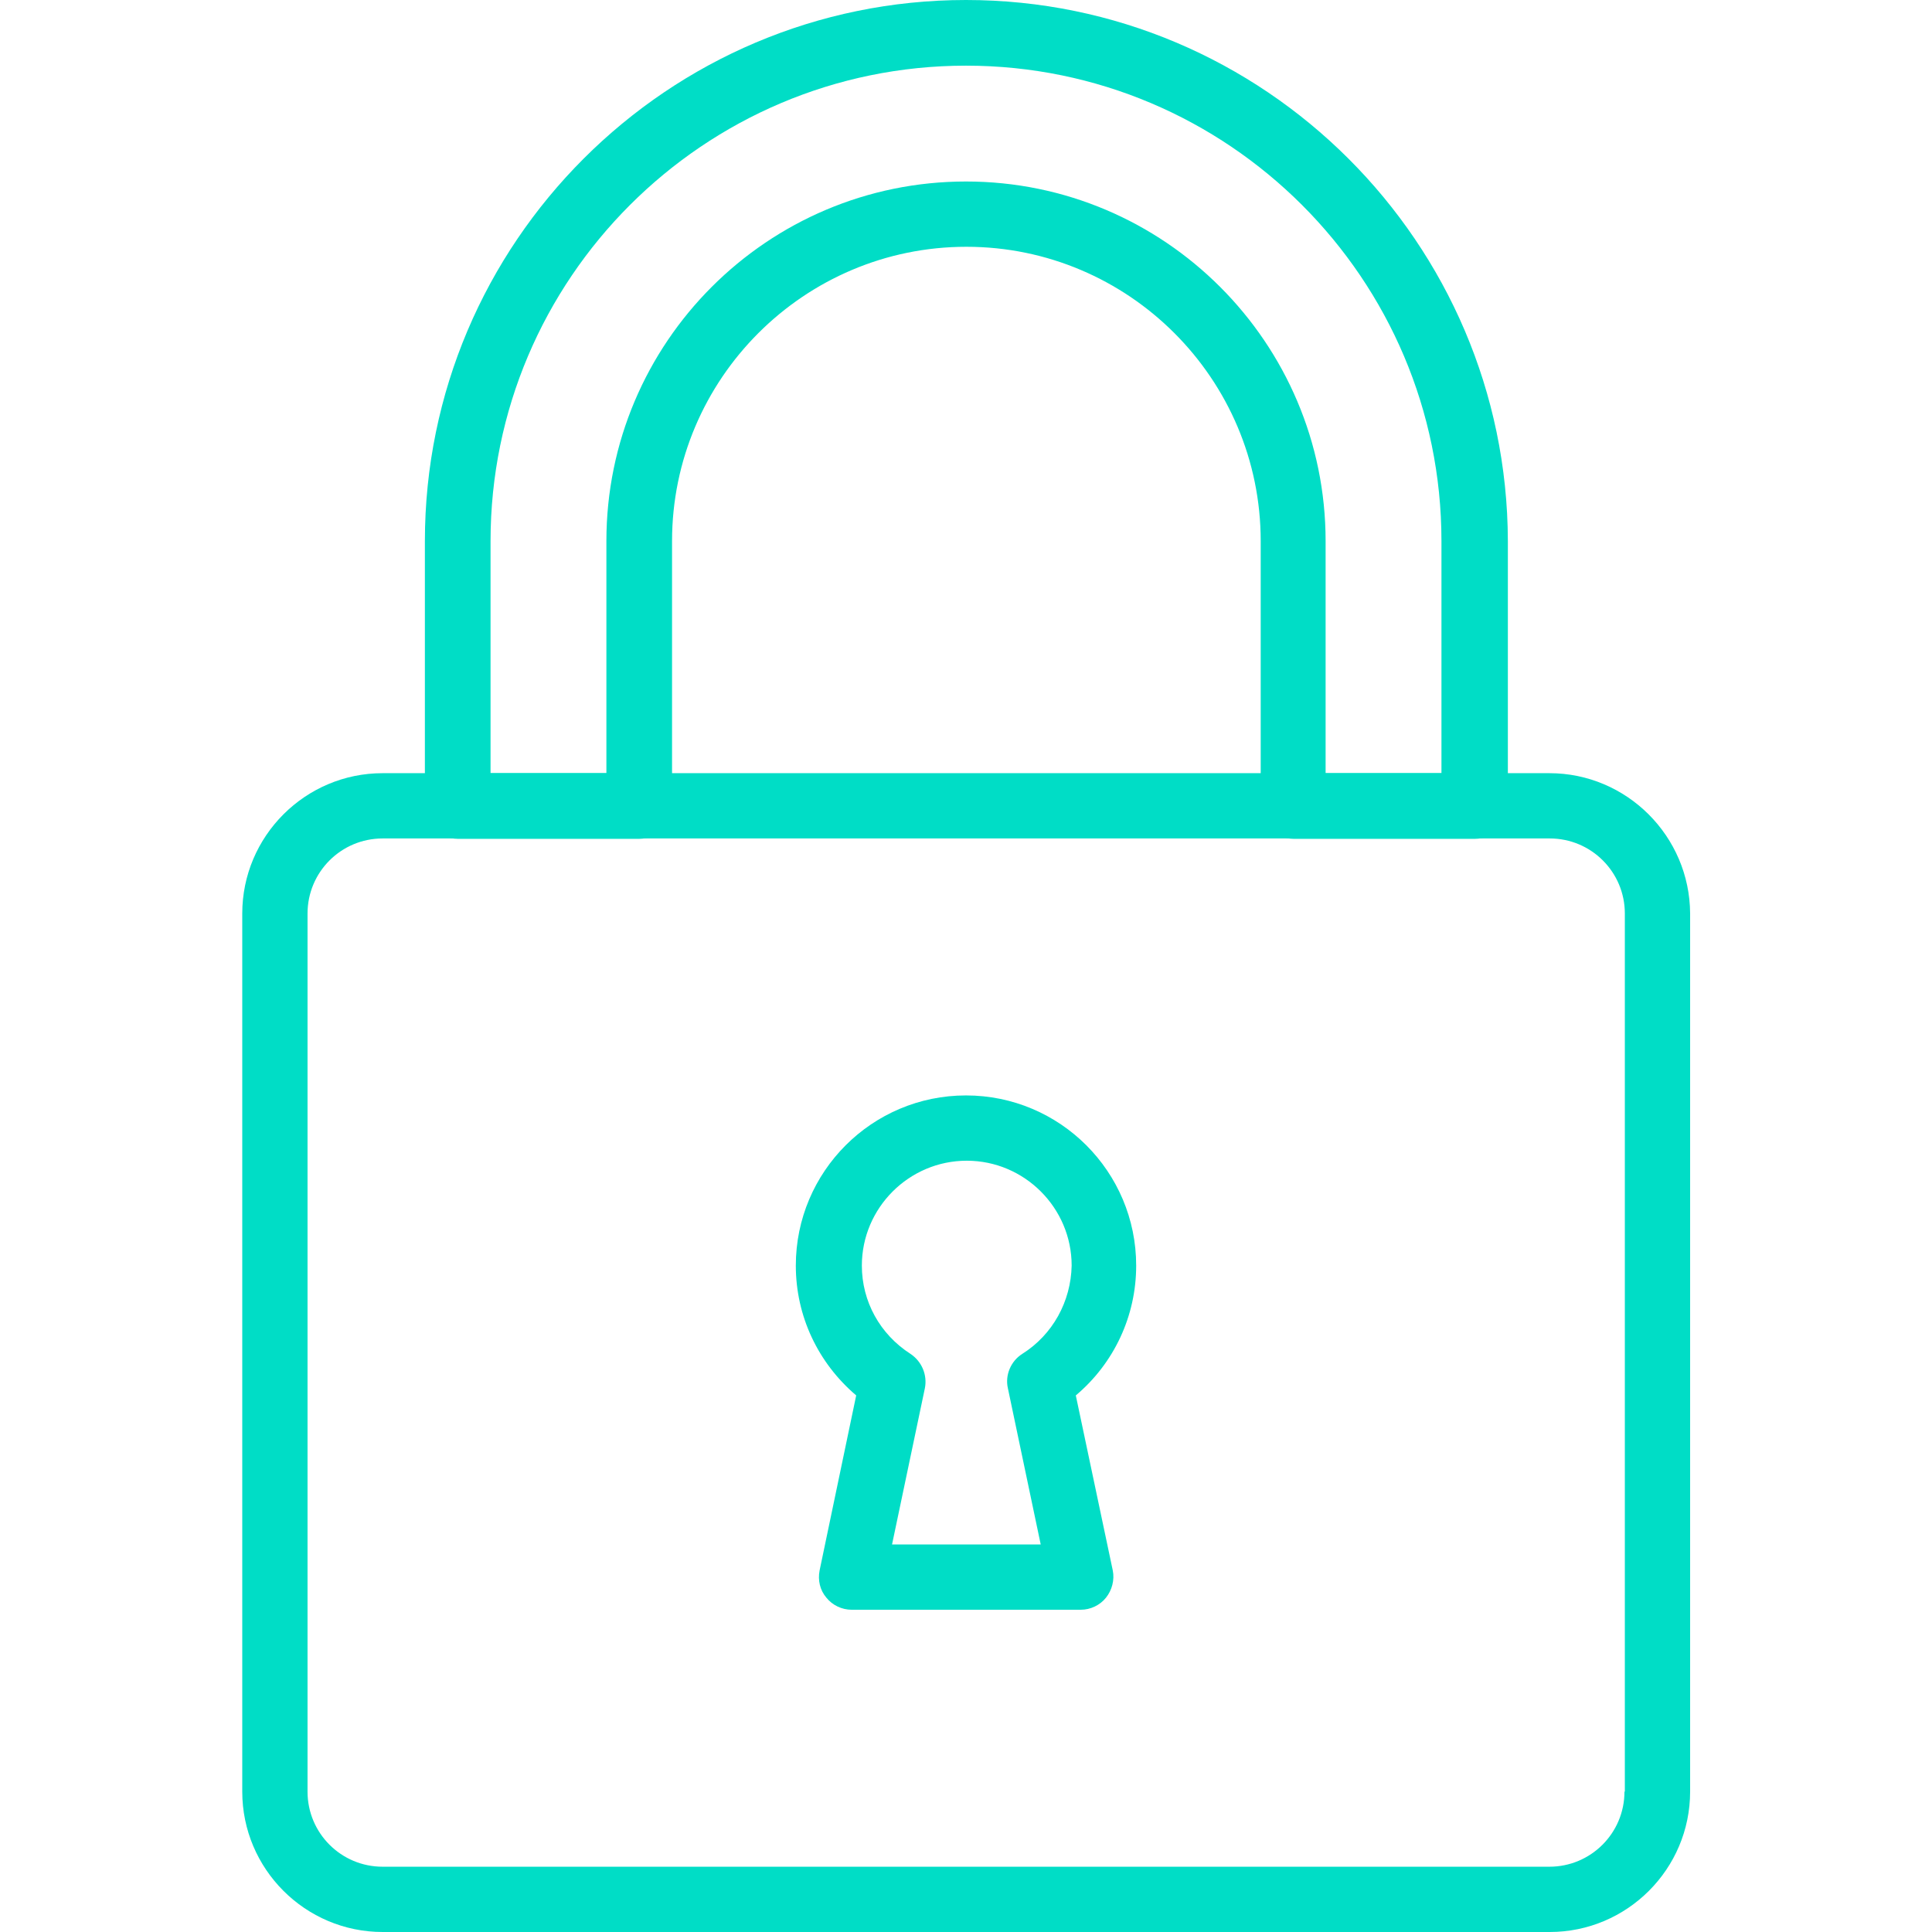
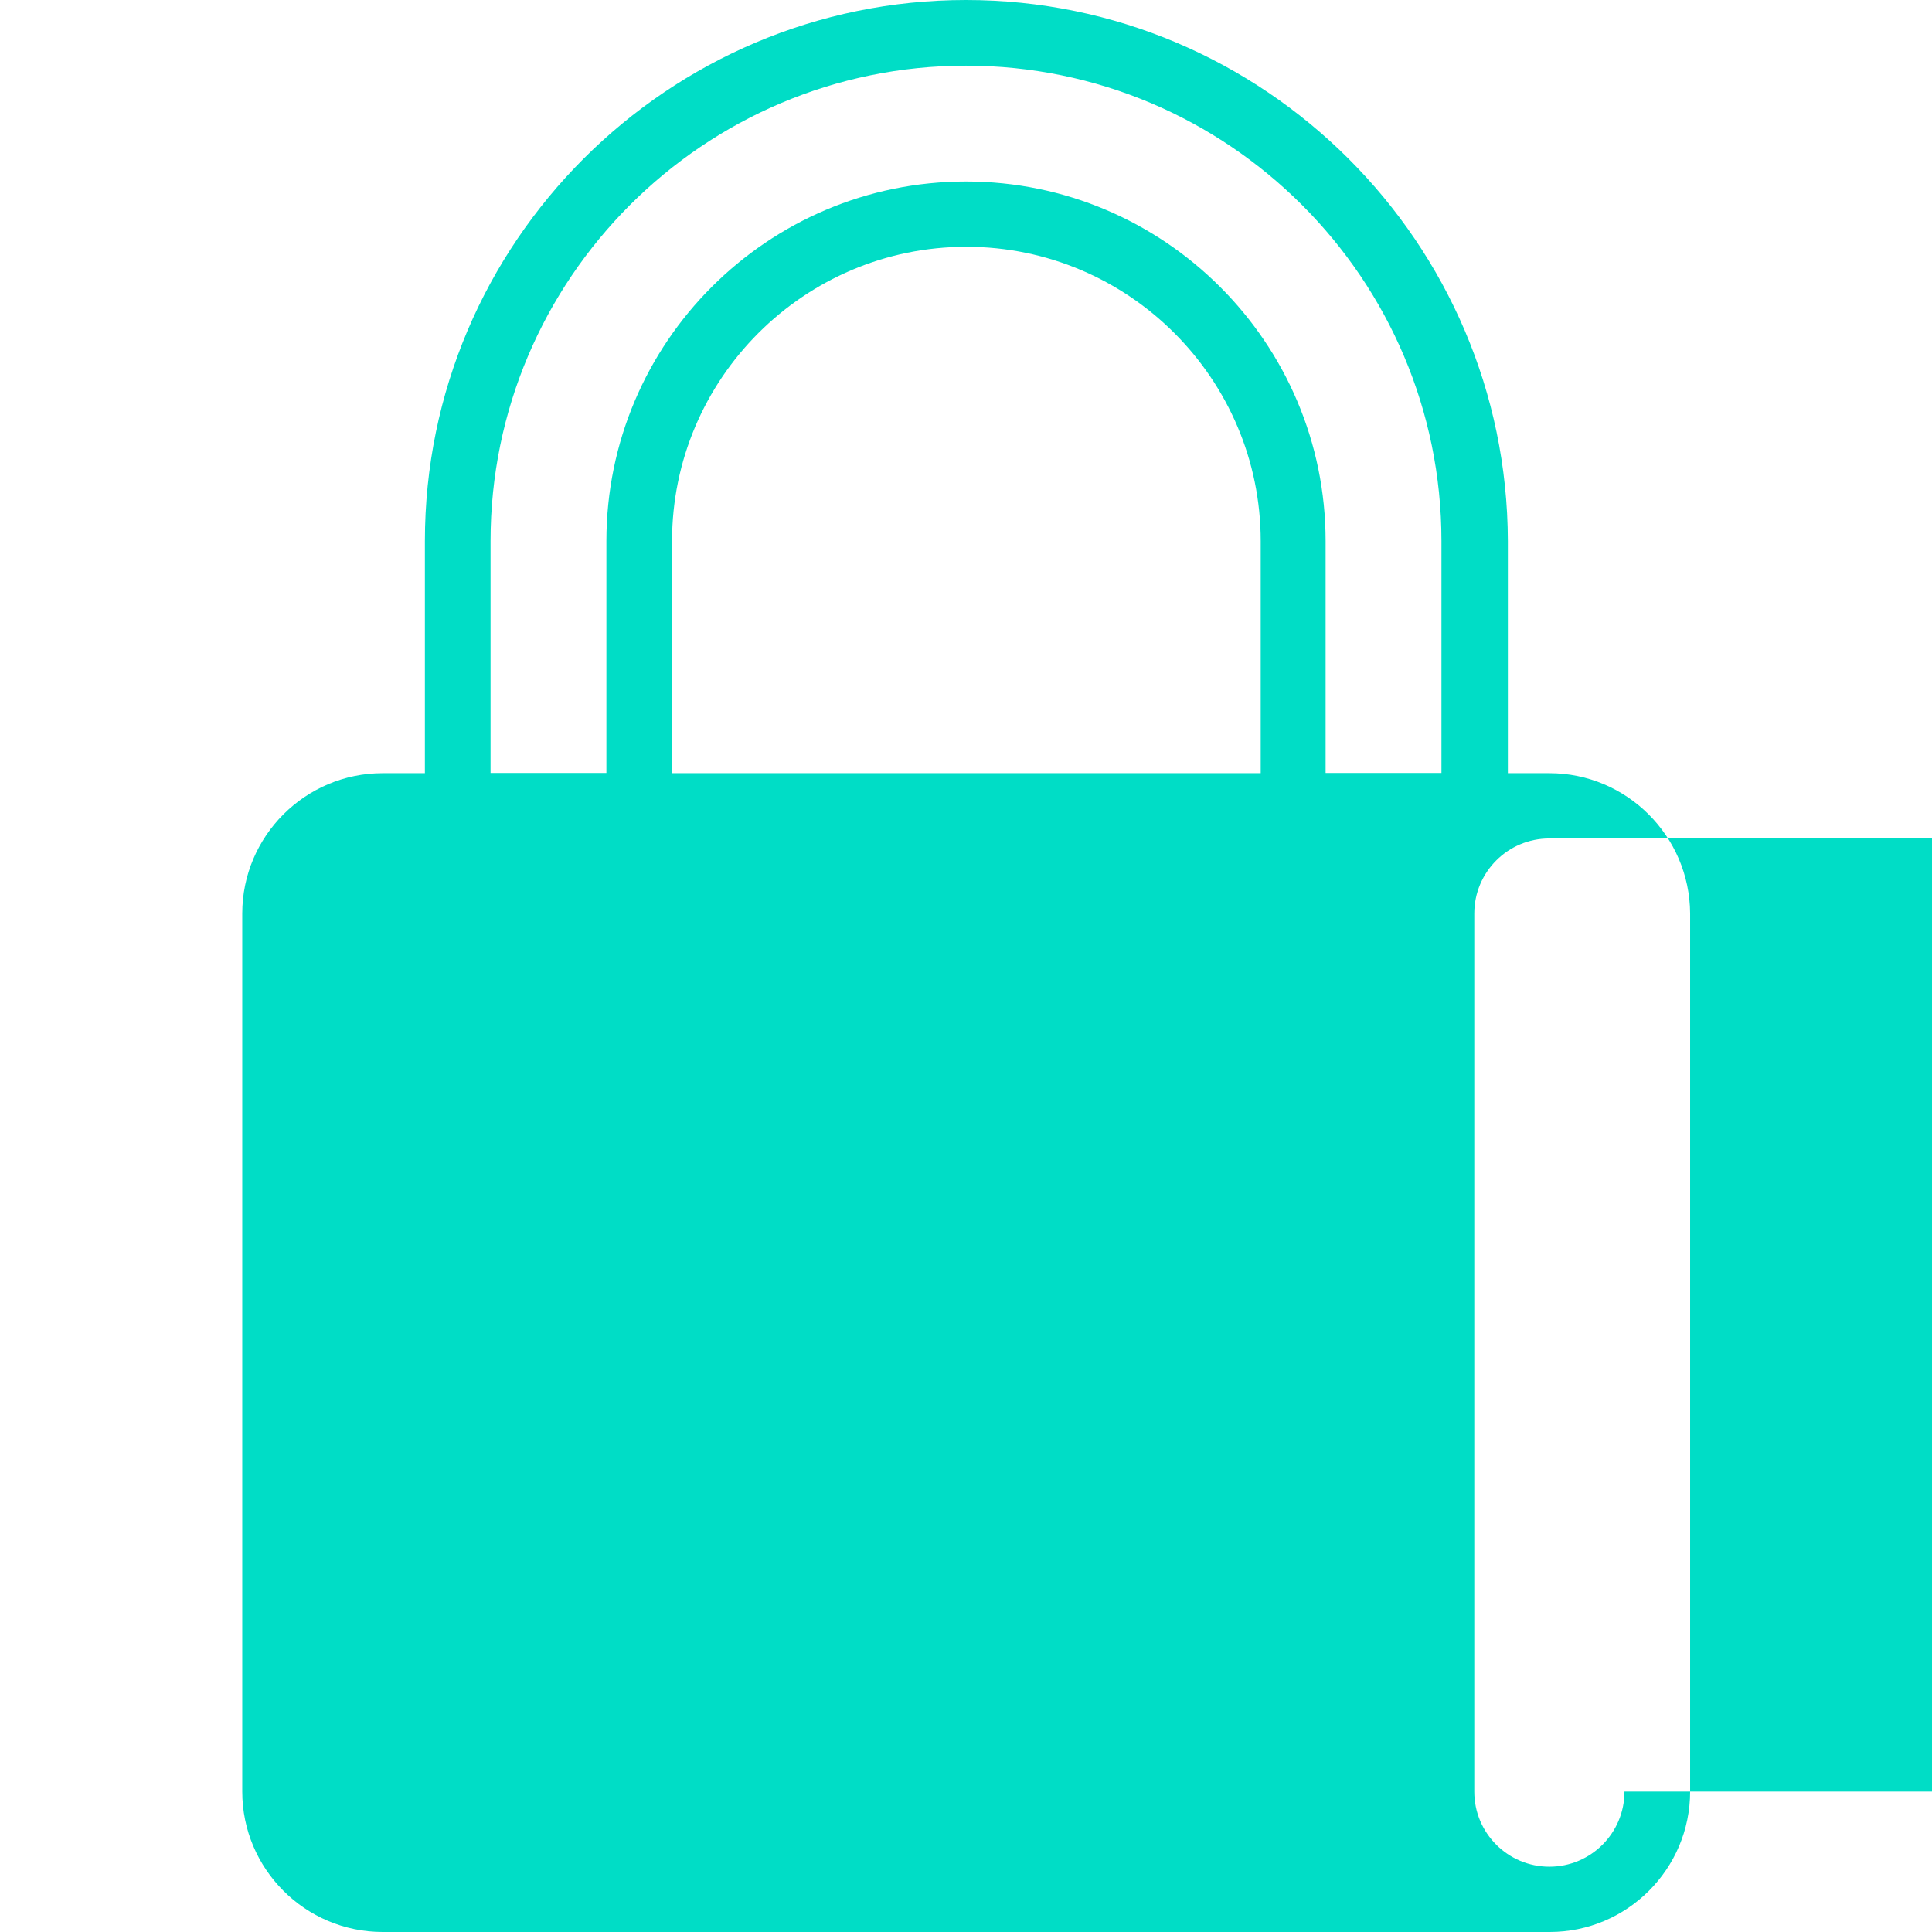
<svg xmlns="http://www.w3.org/2000/svg" version="1.1" id="Capa_1" x="0px" y="0px" viewBox="0 0 512 512" style="enable-background:new 0 0 512 512;" xml:space="preserve">
  <style type="text/css"> .st0{fill:#00DDC6;} </style>
  <g>
    <g>
      <path class="st0" d="M256,0c-79,0-143.4,64.3-143.4,143.4v70.2c0,4.8,3.9,8.7,8.7,8.7h48.1c4.8,0,8.7-3.9,8.7-8.7v-70.2 c0-43,35-78,78-78s78,35,78,78v70.2c0,4.8,3.9,8.7,8.7,8.7h48.1c4.8,0,8.7-3.9,8.7-8.7v-70.2C399.4,64.3,335,0,256,0z M382,204.9 h-30.7v-61.5c0-52.5-42.7-95.3-95.3-95.3s-95.3,42.7-95.3,95.3v61.5H130v-61.5c0-69.5,56.5-126,126-126c69.5,0,126,56.5,126,126 L382,204.9L382,204.9z" />
    </g>
  </g>
  <g>
    <g>
-       <path class="st0" d="M410.6,204.9H101.4c-20.5,0-37.2,16.7-37.2,37.2v232.7c0,20.5,16.7,37.2,37.2,37.2h309.3 c20.5,0,37.2-16.7,37.2-37.2V242.1C447.8,221.6,431.1,204.9,410.6,204.9z M430.5,474.8c0,11-8.9,19.9-19.9,19.9H101.4 c-11,0-19.9-8.9-19.9-19.9V242.1c0-11,8.9-19.9,19.9-19.9h309.3c11,0,19.9,8.9,19.9,19.9V474.8z" />
+       <path class="st0" d="M410.6,204.9H101.4c-20.5,0-37.2,16.7-37.2,37.2v232.7c0,20.5,16.7,37.2,37.2,37.2h309.3 c20.5,0,37.2-16.7,37.2-37.2V242.1C447.8,221.6,431.1,204.9,410.6,204.9z M430.5,474.8c0,11-8.9,19.9-19.9,19.9c-11,0-19.9-8.9-19.9-19.9V242.1c0-11,8.9-19.9,19.9-19.9h309.3c11,0,19.9,8.9,19.9,19.9V474.8z" />
    </g>
  </g>
  <g>
    <g>
-       <path class="st0" d="M285.1,369.8c10.1-8.5,16-21,16-34.4c0-24.9-20.2-45.1-45.1-45.1c-24.9,0-45.1,20.2-45.1,45.1 c0,13.4,5.9,25.8,16,34.4l-9.7,46.4c-0.5,2.6,0.1,5.2,1.8,7.2c1.6,2,4.1,3.2,6.7,3.2h60.7c2.6,0,5.1-1.2,6.7-3.2 c1.6-2,2.3-4.7,1.8-7.2L285.1,369.8z M270.9,358.8c-3,1.9-4.6,5.6-3.8,9.1l8.7,41.4h-39.4l8.7-41.4c0.7-3.5-0.8-7.1-3.8-9.1 c-8.1-5.2-12.9-13.9-12.9-23.4c0-15.3,12.5-27.8,27.8-27.8c15.3,0,27.8,12.5,27.8,27.8C283.8,344.9,279,353.7,270.9,358.8z" />
-     </g>
+       </g>
  </g>
</svg>